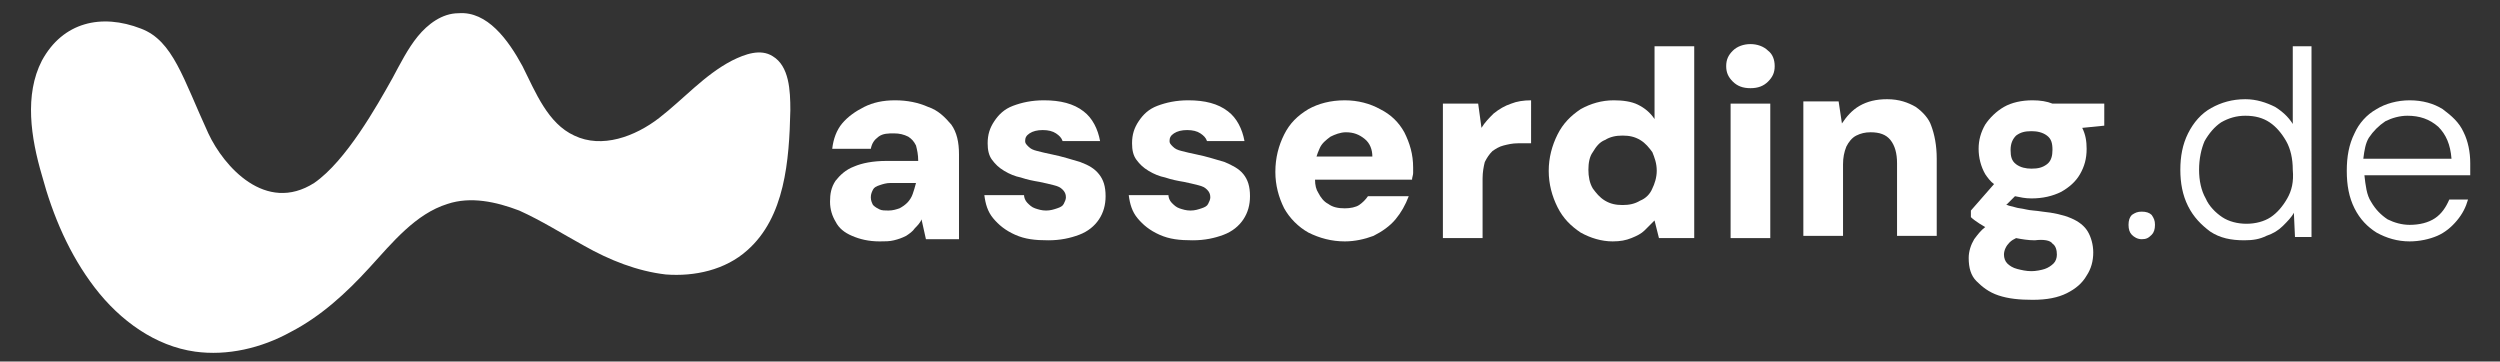
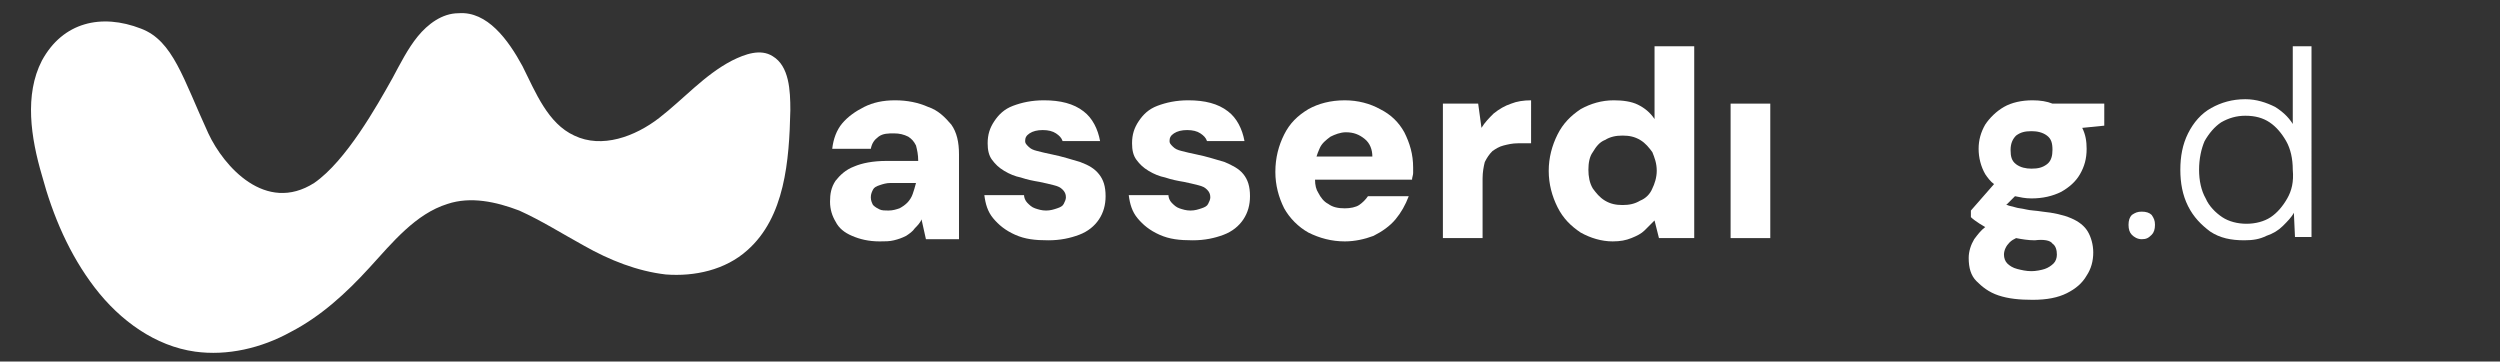
<svg xmlns="http://www.w3.org/2000/svg" version="1.1" id="Ebene_1" x="0px" y="0px" viewBox="0 0 226.8 32.8" style="enable-background:new 0 0 226.8 32.8;" xml:space="preserve">
  <rect x="0" y="0" width="226.8" height="32.8" fill="#333333" stroke="none" />
  <style type="text/css">
	.st0{fill:#FFFFFF;}
</style>
  <g>
    <path class="st0" d="M84.2,9.7c-0.9-0.4-1.9-0.6-3-0.6c-1.1,0-2,0.2-2.8,0.6c-0.8,0.4-1.5,0.9-2,1.5c-0.5,0.6-0.8,1.4-0.9,2.3H79   c0.1-0.5,0.3-0.8,0.7-1.1s0.9-0.3,1.4-0.3c0.5,0,0.9,0.1,1.3,0.3c0.3,0.2,0.5,0.4,0.7,0.8c0.1,0.4,0.2,0.8,0.2,1.4h-2.9   c-1.2,0-2.2,0.2-2.9,0.5c-0.8,0.3-1.3,0.8-1.7,1.3c-0.4,0.6-0.5,1.2-0.5,1.9c0,0.7,0.2,1.3,0.5,1.8c0.3,0.6,0.8,1,1.5,1.3   c0.7,0.3,1.5,0.5,2.5,0.5c0.5,0,0.9,0,1.3-0.1c0.4-0.1,0.7-0.2,1.1-0.4c0.3-0.2,0.6-0.4,0.8-0.7c0.2-0.2,0.5-0.5,0.6-0.8l0.4,1.8h3   V14c0-1.1-0.2-2-0.7-2.7C85.7,10.6,85.1,10,84.2,9.7 M83.1,16.6c-0.1,0.4-0.2,0.7-0.3,1c-0.1,0.3-0.3,0.6-0.5,0.8   c-0.2,0.2-0.5,0.4-0.7,0.5c-0.3,0.1-0.6,0.2-1,0.2c-0.3,0-0.6,0-0.8-0.1c-0.2-0.1-0.4-0.2-0.6-0.4c-0.1-0.2-0.2-0.4-0.2-0.7   c0-0.3,0.1-0.5,0.2-0.7c0.1-0.2,0.3-0.3,0.6-0.4c0.3-0.1,0.6-0.2,1-0.2L83.1,16.6L83.1,16.6z" />
    <path class="st0" d="M98,14.7c-0.7-0.2-1.6-0.5-2.6-0.7c-0.5-0.1-0.9-0.2-1.3-0.3c-0.4-0.1-0.6-0.2-0.8-0.4   c-0.2-0.2-0.3-0.3-0.3-0.5c0-0.3,0.1-0.5,0.4-0.7c0.3-0.2,0.7-0.3,1.2-0.3c0.5,0,0.9,0.1,1.2,0.3c0.3,0.2,0.5,0.4,0.6,0.7h3.4   c-0.2-1.1-0.7-2.1-1.5-2.7c-0.9-0.7-2.1-1-3.6-1c-1.1,0-2,0.2-2.8,0.5c-0.8,0.3-1.3,0.8-1.7,1.4c-0.4,0.6-0.6,1.2-0.6,2   c0,0.6,0.1,1.1,0.4,1.5c0.3,0.4,0.6,0.7,1.1,1s1,0.5,1.5,0.6c0.6,0.2,1.1,0.3,1.7,0.4c0.5,0.1,0.9,0.2,1.3,0.3   c0.4,0.1,0.6,0.2,0.8,0.4c0.2,0.2,0.3,0.4,0.3,0.7c0,0.2-0.1,0.4-0.2,0.6c-0.1,0.2-0.3,0.3-0.6,0.4c-0.3,0.1-0.6,0.2-1,0.2   c-0.4,0-0.7-0.1-1-0.2c-0.3-0.1-0.5-0.3-0.7-0.5c-0.2-0.2-0.3-0.5-0.3-0.7h-3.6c0.1,0.8,0.3,1.5,0.8,2.1c0.5,0.6,1.1,1.1,2,1.5   s1.8,0.5,3,0.5c1.1,0,2-0.2,2.8-0.5c0.8-0.3,1.4-0.8,1.8-1.4c0.4-0.6,0.6-1.3,0.6-2.1c0-0.9-0.2-1.5-0.6-2   C99.3,15.3,98.8,15,98,14.7" />
    <path class="st0" d="M111.1,14.7c-0.7-0.2-1.6-0.5-2.6-0.7c-0.5-0.1-0.9-0.2-1.3-0.3c-0.4-0.1-0.6-0.2-0.8-0.4   c-0.2-0.2-0.3-0.3-0.3-0.5c0-0.3,0.1-0.5,0.4-0.7c0.3-0.2,0.7-0.3,1.2-0.3c0.5,0,0.9,0.1,1.2,0.3c0.3,0.2,0.5,0.4,0.6,0.7h3.4   c-0.2-1.1-0.7-2.1-1.5-2.7c-0.9-0.7-2.1-1-3.6-1c-1.1,0-2,0.2-2.8,0.5c-0.8,0.3-1.3,0.8-1.7,1.4c-0.4,0.6-0.6,1.2-0.6,2   c0,0.6,0.1,1.1,0.4,1.5c0.3,0.4,0.6,0.7,1.1,1s1,0.5,1.5,0.6c0.6,0.2,1.1,0.3,1.7,0.4c0.5,0.1,0.9,0.2,1.3,0.3   c0.4,0.1,0.6,0.2,0.8,0.4c0.2,0.2,0.3,0.4,0.3,0.7c0,0.2-0.1,0.4-0.2,0.6c-0.1,0.2-0.3,0.3-0.6,0.4c-0.3,0.1-0.6,0.2-1,0.2   c-0.4,0-0.7-0.1-1-0.2c-0.3-0.1-0.5-0.3-0.7-0.5c-0.2-0.2-0.3-0.5-0.3-0.7h-3.6c0.1,0.8,0.3,1.5,0.8,2.1c0.5,0.6,1.1,1.1,2,1.5   s1.8,0.5,3,0.5c1.1,0,2-0.2,2.8-0.5s1.4-0.8,1.8-1.4c0.4-0.6,0.6-1.3,0.6-2.1c0-0.9-0.2-1.5-0.6-2C112.4,15.3,111.8,15,111.1,14.7" />
    <path class="st0" d="M125.2,9.9c-0.9-0.5-2-0.8-3.2-0.8c-1.3,0-2.4,0.3-3.3,0.8c-1,0.6-1.7,1.3-2.2,2.3c-0.5,1-0.8,2.1-0.8,3.4   c0,1.2,0.3,2.3,0.8,3.3c0.5,0.9,1.3,1.7,2.2,2.2c1,0.5,2.1,0.8,3.3,0.8c0.9,0,1.8-0.2,2.6-0.5c0.8-0.4,1.5-0.9,2-1.5   c0.5-0.6,0.9-1.3,1.2-2.1h-3.7c-0.2,0.3-0.5,0.6-0.8,0.8c-0.3,0.2-0.8,0.3-1.3,0.3c-0.6,0-1.1-0.1-1.5-0.4c-0.4-0.2-0.7-0.6-0.9-1   c-0.2-0.3-0.3-0.7-0.3-1.2h8.8c0-0.2,0.1-0.4,0.1-0.6c0-0.2,0-0.4,0-0.5c0-1.2-0.3-2.2-0.8-3.2C126.9,11.1,126.2,10.4,125.2,9.9    M119.4,14.3c0.1-0.3,0.2-0.6,0.3-0.8c0.2-0.5,0.6-0.8,1-1.1c0.4-0.2,0.9-0.4,1.4-0.4c0.7,0,1.2,0.2,1.7,0.6c0.5,0.4,0.7,1,0.7,1.6   H119.4z" />
    <path class="st0" d="M135.5,10.3c-0.4,0.4-0.8,0.8-1.1,1.3l-0.3-2.2h-3.2v12.2h3.6v-5.4c0-0.6,0.1-1.1,0.2-1.5   c0.2-0.4,0.4-0.7,0.7-1c0.3-0.2,0.6-0.4,1-0.5c0.4-0.1,0.8-0.2,1.3-0.2h1.2V9.1c-0.7,0-1.3,0.1-1.8,0.3   C136.5,9.6,136,9.9,135.5,10.3" />
    <path class="st0" d="M150.1,10.8c-0.4-0.6-0.9-1-1.5-1.3c-0.6-0.3-1.4-0.4-2.2-0.4c-1.1,0-2.1,0.3-3,0.8c-0.9,0.6-1.6,1.3-2.1,2.3   s-0.8,2.1-0.8,3.3c0,1.2,0.3,2.3,0.8,3.3c0.5,1,1.2,1.7,2.1,2.3c0.9,0.5,1.9,0.8,2.9,0.8c0.7,0,1.2-0.1,1.7-0.3s0.9-0.4,1.2-0.7   c0.3-0.3,0.6-0.6,0.9-0.9l0.4,1.6h3.2V4.2h-3.6V10.8z M149.9,17.1c-0.2,0.5-0.6,0.9-1.1,1.1c-0.5,0.3-1,0.4-1.6,0.4   c-0.6,0-1.1-0.1-1.6-0.4c-0.5-0.3-0.8-0.7-1.1-1.1c-0.3-0.5-0.4-1.1-0.4-1.7c0-0.6,0.1-1.2,0.4-1.6c0.3-0.5,0.6-0.9,1.1-1.1   c0.5-0.3,1-0.4,1.6-0.4c0.6,0,1.1,0.1,1.6,0.4c0.5,0.3,0.8,0.7,1.1,1.1c0.2,0.5,0.4,1,0.4,1.7C150.3,16.1,150.1,16.7,149.9,17.1" />
    <rect x="157" y="9.4" class="st0" width="3.6" height="12.2" />
-     <path class="st0" d="M158.8,4c-0.6,0-1.2,0.2-1.6,0.6c-0.4,0.4-0.6,0.8-0.6,1.4c0,0.6,0.2,1,0.6,1.4c0.4,0.4,0.9,0.6,1.6,0.6   c0.7,0,1.2-0.2,1.6-0.6c0.4-0.4,0.6-0.8,0.6-1.4c0-0.6-0.2-1.1-0.6-1.4C160,4.2,159.4,4,158.8,4" />
-     <path class="st0" d="M173.8,9.7c-0.7-0.4-1.5-0.7-2.6-0.7c-1,0-1.8,0.2-2.5,0.6c-0.7,0.4-1.2,1-1.6,1.6l-0.3-2h-3.2v12.2h3.6v-6.5   c0-0.6,0.1-1.1,0.3-1.6c0.2-0.4,0.5-0.8,0.9-1c0.4-0.2,0.8-0.3,1.3-0.3c0.8,0,1.4,0.2,1.8,0.7c0.4,0.5,0.6,1.2,0.6,2.1v6.6h3.6v-7   c0-1.2-0.2-2.2-0.5-3C175,10.8,174.5,10.2,173.8,9.7" />
    <path class="st0" d="M184.4,9.1c-1,0-1.9,0.2-2.6,0.6c-0.7,0.4-1.3,1-1.7,1.6c-0.4,0.7-0.6,1.4-0.6,2.2c0,0.8,0.2,1.6,0.6,2.3   c0.2,0.3,0.5,0.7,0.8,0.9l-2.1,2.4v0.6c0.2,0.2,0.5,0.4,0.8,0.6c0.2,0.1,0.3,0.2,0.5,0.3c-0.4,0.3-0.7,0.7-1,1.1   c-0.3,0.5-0.5,1.1-0.5,1.7c0,0.9,0.2,1.6,0.7,2.1s1.1,1,2,1.3c0.9,0.3,1.9,0.4,3.1,0.4c1.3,0,2.3-0.2,3.1-0.6   c0.8-0.4,1.4-0.9,1.8-1.6c0.4-0.6,0.6-1.3,0.6-2.1c0-0.7-0.2-1.4-0.5-1.9c-0.3-0.5-0.8-0.9-1.5-1.2c-0.7-0.3-1.6-0.5-2.6-0.6   c-0.6-0.1-1.1-0.1-1.5-0.2c-0.4-0.1-0.7-0.1-1-0.2c-0.3-0.1-0.5-0.1-0.7-0.2c0,0,0,0-0.1,0l0.8-0.8c0.5,0.1,0.9,0.2,1.5,0.2   c1,0,1.9-0.2,2.7-0.6c0.7-0.4,1.3-0.9,1.7-1.6c0.4-0.7,0.6-1.4,0.6-2.3c0-0.7-0.1-1.3-0.4-1.9l2-0.2V9.4h-4.7   C185.7,9.2,185.1,9.1,184.4,9.1 M186.2,22.1c0.3,0.2,0.4,0.6,0.4,1c0,0.3-0.1,0.6-0.3,0.8c-0.2,0.2-0.5,0.4-0.8,0.5   c-0.3,0.1-0.8,0.2-1.2,0.2c-0.5,0-0.9-0.1-1.3-0.2c-0.4-0.1-0.7-0.3-0.9-0.5c-0.2-0.2-0.3-0.5-0.3-0.8c0-0.4,0.2-0.8,0.5-1.1   c0.2-0.2,0.4-0.3,0.6-0.4c0.5,0.1,1.1,0.2,1.7,0.2C185.4,21.7,186,21.8,186.2,22.1 M185.7,14.9c-0.4,0.3-0.8,0.4-1.4,0.4   c-0.5,0-1-0.1-1.4-0.4c-0.4-0.3-0.5-0.7-0.5-1.3c0-0.6,0.2-1,0.5-1.3c0.4-0.3,0.8-0.4,1.4-0.4c0.5,0,1,0.1,1.4,0.4s0.5,0.7,0.5,1.3   C186.2,14.1,186.1,14.6,185.7,14.9" />
    <path class="st0" d="M194.3,19.2c-0.4,0-0.6,0.1-0.9,0.3c-0.2,0.2-0.3,0.5-0.3,0.9c0,0.4,0.1,0.7,0.3,0.9c0.2,0.2,0.5,0.4,0.9,0.4   c0.4,0,0.6-0.1,0.9-0.4c0.2-0.2,0.3-0.5,0.3-0.9c0-0.4-0.1-0.6-0.3-0.9C195,19.3,194.7,19.2,194.3,19.2" />
    <path class="st0" d="M208.2,11.6c-0.4-0.8-1-1.4-1.8-1.9c-0.8-0.4-1.7-0.7-2.7-0.7c-1.2,0-2.2,0.3-3.1,0.8s-1.6,1.3-2.1,2.3   c-0.5,1-0.7,2.1-0.7,3.3s0.2,2.3,0.7,3.3c0.5,1,1.2,1.7,2,2.3c0.9,0.6,1.9,0.8,3.1,0.8c0.8,0,1.4-0.1,2-0.4   c0.6-0.2,1.1-0.5,1.5-0.9c0.4-0.4,0.8-0.8,1-1.2l0.1,2.2h1.5V4.2h-1.7V11.6z M207.5,18c-0.4,0.7-0.9,1.3-1.5,1.7s-1.4,0.6-2.2,0.6   c-0.8,0-1.6-0.2-2.2-0.6c-0.6-0.4-1.2-1-1.5-1.7c-0.4-0.7-0.6-1.6-0.6-2.6c0-1,0.2-1.9,0.5-2.6c0.4-0.7,0.9-1.3,1.5-1.7   c0.7-0.4,1.4-0.6,2.2-0.6c0.9,0,1.6,0.2,2.2,0.6c0.6,0.4,1.1,1,1.5,1.7s0.6,1.6,0.6,2.6C208.1,16.5,207.9,17.3,207.5,18" />
-     <path class="st0" d="M223.5,12c-0.4-0.9-1.1-1.5-1.9-2.1c-0.8-0.5-1.8-0.8-3-0.8c-1.1,0-2.2,0.3-3,0.8c-0.9,0.5-1.6,1.3-2,2.2   c-0.5,1-0.7,2.1-0.7,3.4c0,1.3,0.2,2.4,0.7,3.4c0.5,1,1.2,1.7,2,2.2c0.9,0.5,1.9,0.8,3,0.8c0.9,0,1.8-0.2,2.5-0.5   c0.7-0.3,1.3-0.8,1.8-1.4c0.5-0.6,0.8-1.2,1-1.9h-1.7c-0.3,0.7-0.7,1.3-1.3,1.7c-0.6,0.4-1.4,0.6-2.3,0.6c-0.7,0-1.4-0.2-2-0.5   c-0.6-0.4-1.1-0.9-1.5-1.6c-0.4-0.6-0.5-1.5-0.6-2.4h9.6c0-0.2,0-0.4,0-0.6v-0.5C224.1,13.8,223.9,12.8,223.5,12 M214.4,14.4   c0.1-0.8,0.2-1.4,0.5-1.9c0.4-0.6,0.9-1.1,1.5-1.5c0.6-0.3,1.3-0.5,2-0.5c1.1,0,2,0.3,2.8,1c0.7,0.7,1.1,1.6,1.2,2.9H214.4z" />
    <path class="st0" d="M35.6,7.1c0.7-1.3,1.4-2.7,2.3-3.8c0.9-1.1,2.2-2.1,3.7-2.1C44.2,1,46.1,3.6,47.4,6c1.2,2.4,2.3,5.2,4.7,6.3   c2.5,1.2,5.5,0.1,7.7-1.6C62,9,63.9,6.8,66.4,5.5c1.2-0.6,2.6-1.1,3.7-0.4c1.5,0.9,1.6,3.1,1.6,4.9c-0.1,4.6-0.5,9.7-3.9,12.7   c-2,1.8-4.8,2.4-7.4,2.2c-2.6-0.3-5.1-1.3-7.4-2.6c-2-1.1-3.9-2.3-5.9-3.2c-2.1-0.8-4.4-1.3-6.5-0.6c-2.9,0.9-5,3.5-7.1,5.8   c-2.1,2.3-4.4,4.4-7.1,5.8c-2.7,1.5-5.8,2.2-8.7,1.8c-3.6-0.5-6.8-2.8-9.1-5.8c-2.3-3-3.8-6.5-4.8-10.2c-1-3.4-1.6-7.3,0-10.4   c1.9-3.5,5.4-4.3,9-2.9c2.9,1.1,3.8,4.5,6.1,9.5c1.4,3,5.2,7.3,9.6,4.5C31.4,14.6,34.2,9.6,35.6,7.1" />
  </g>
</svg>